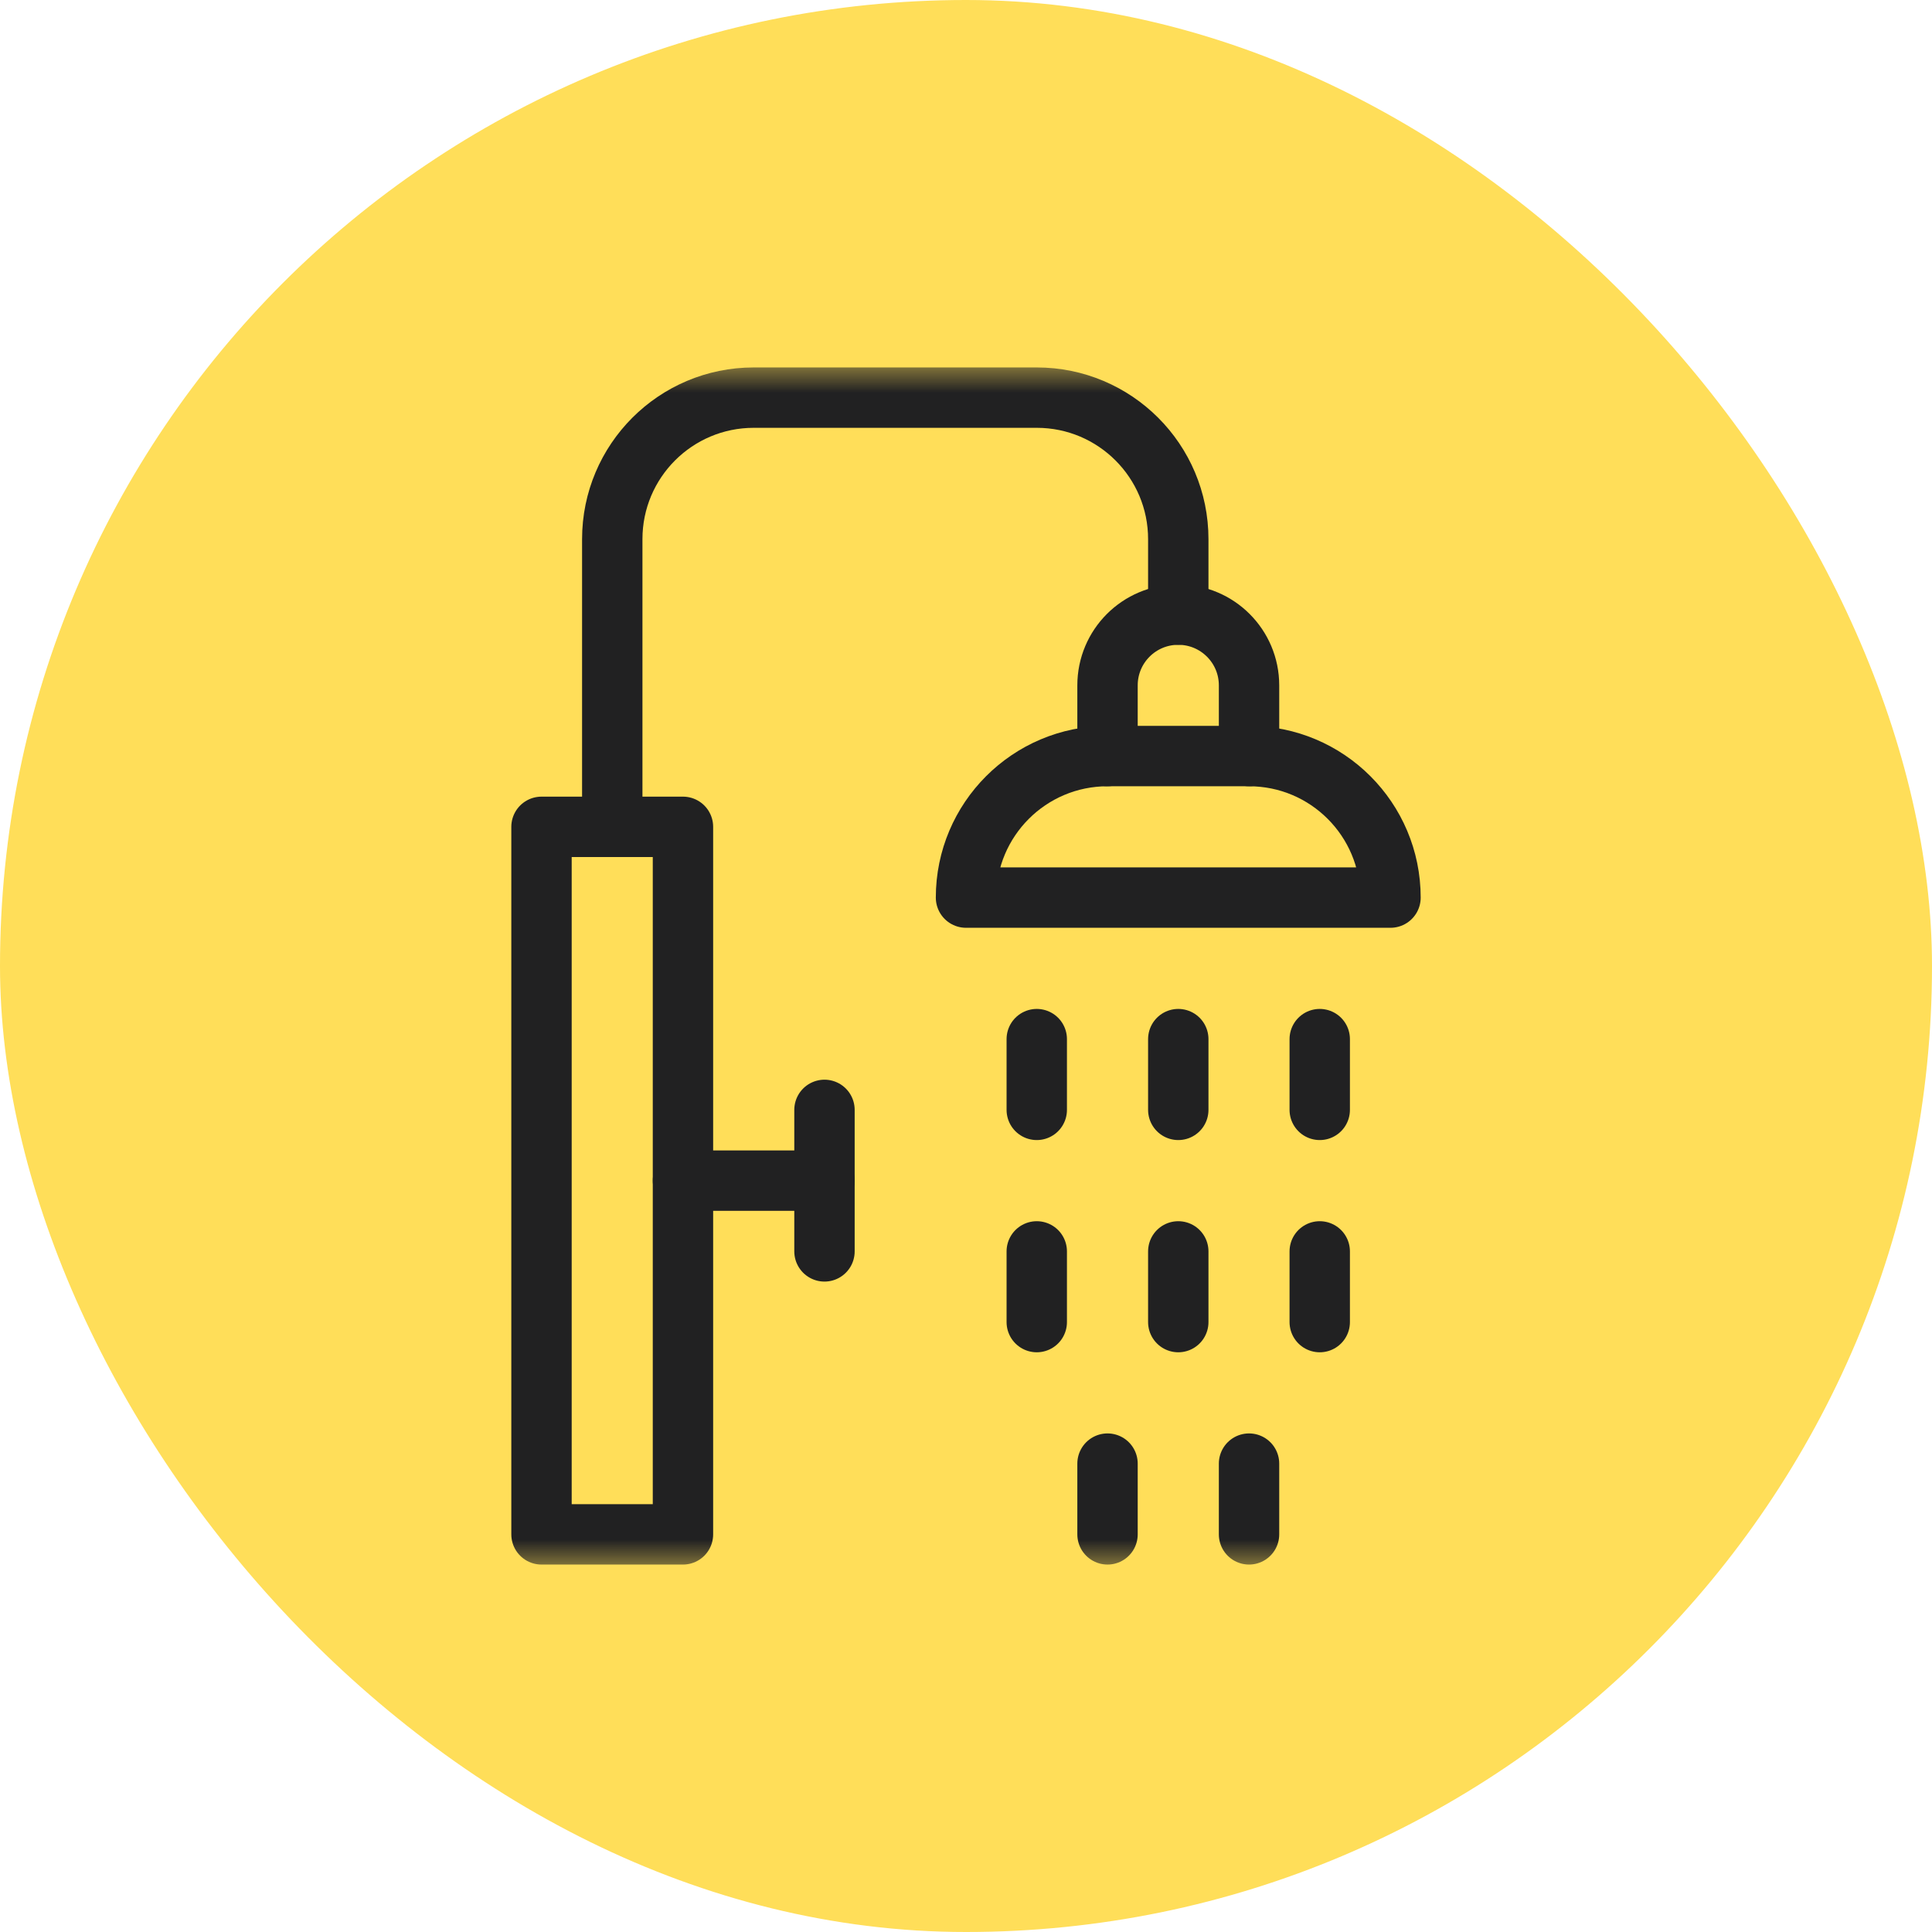
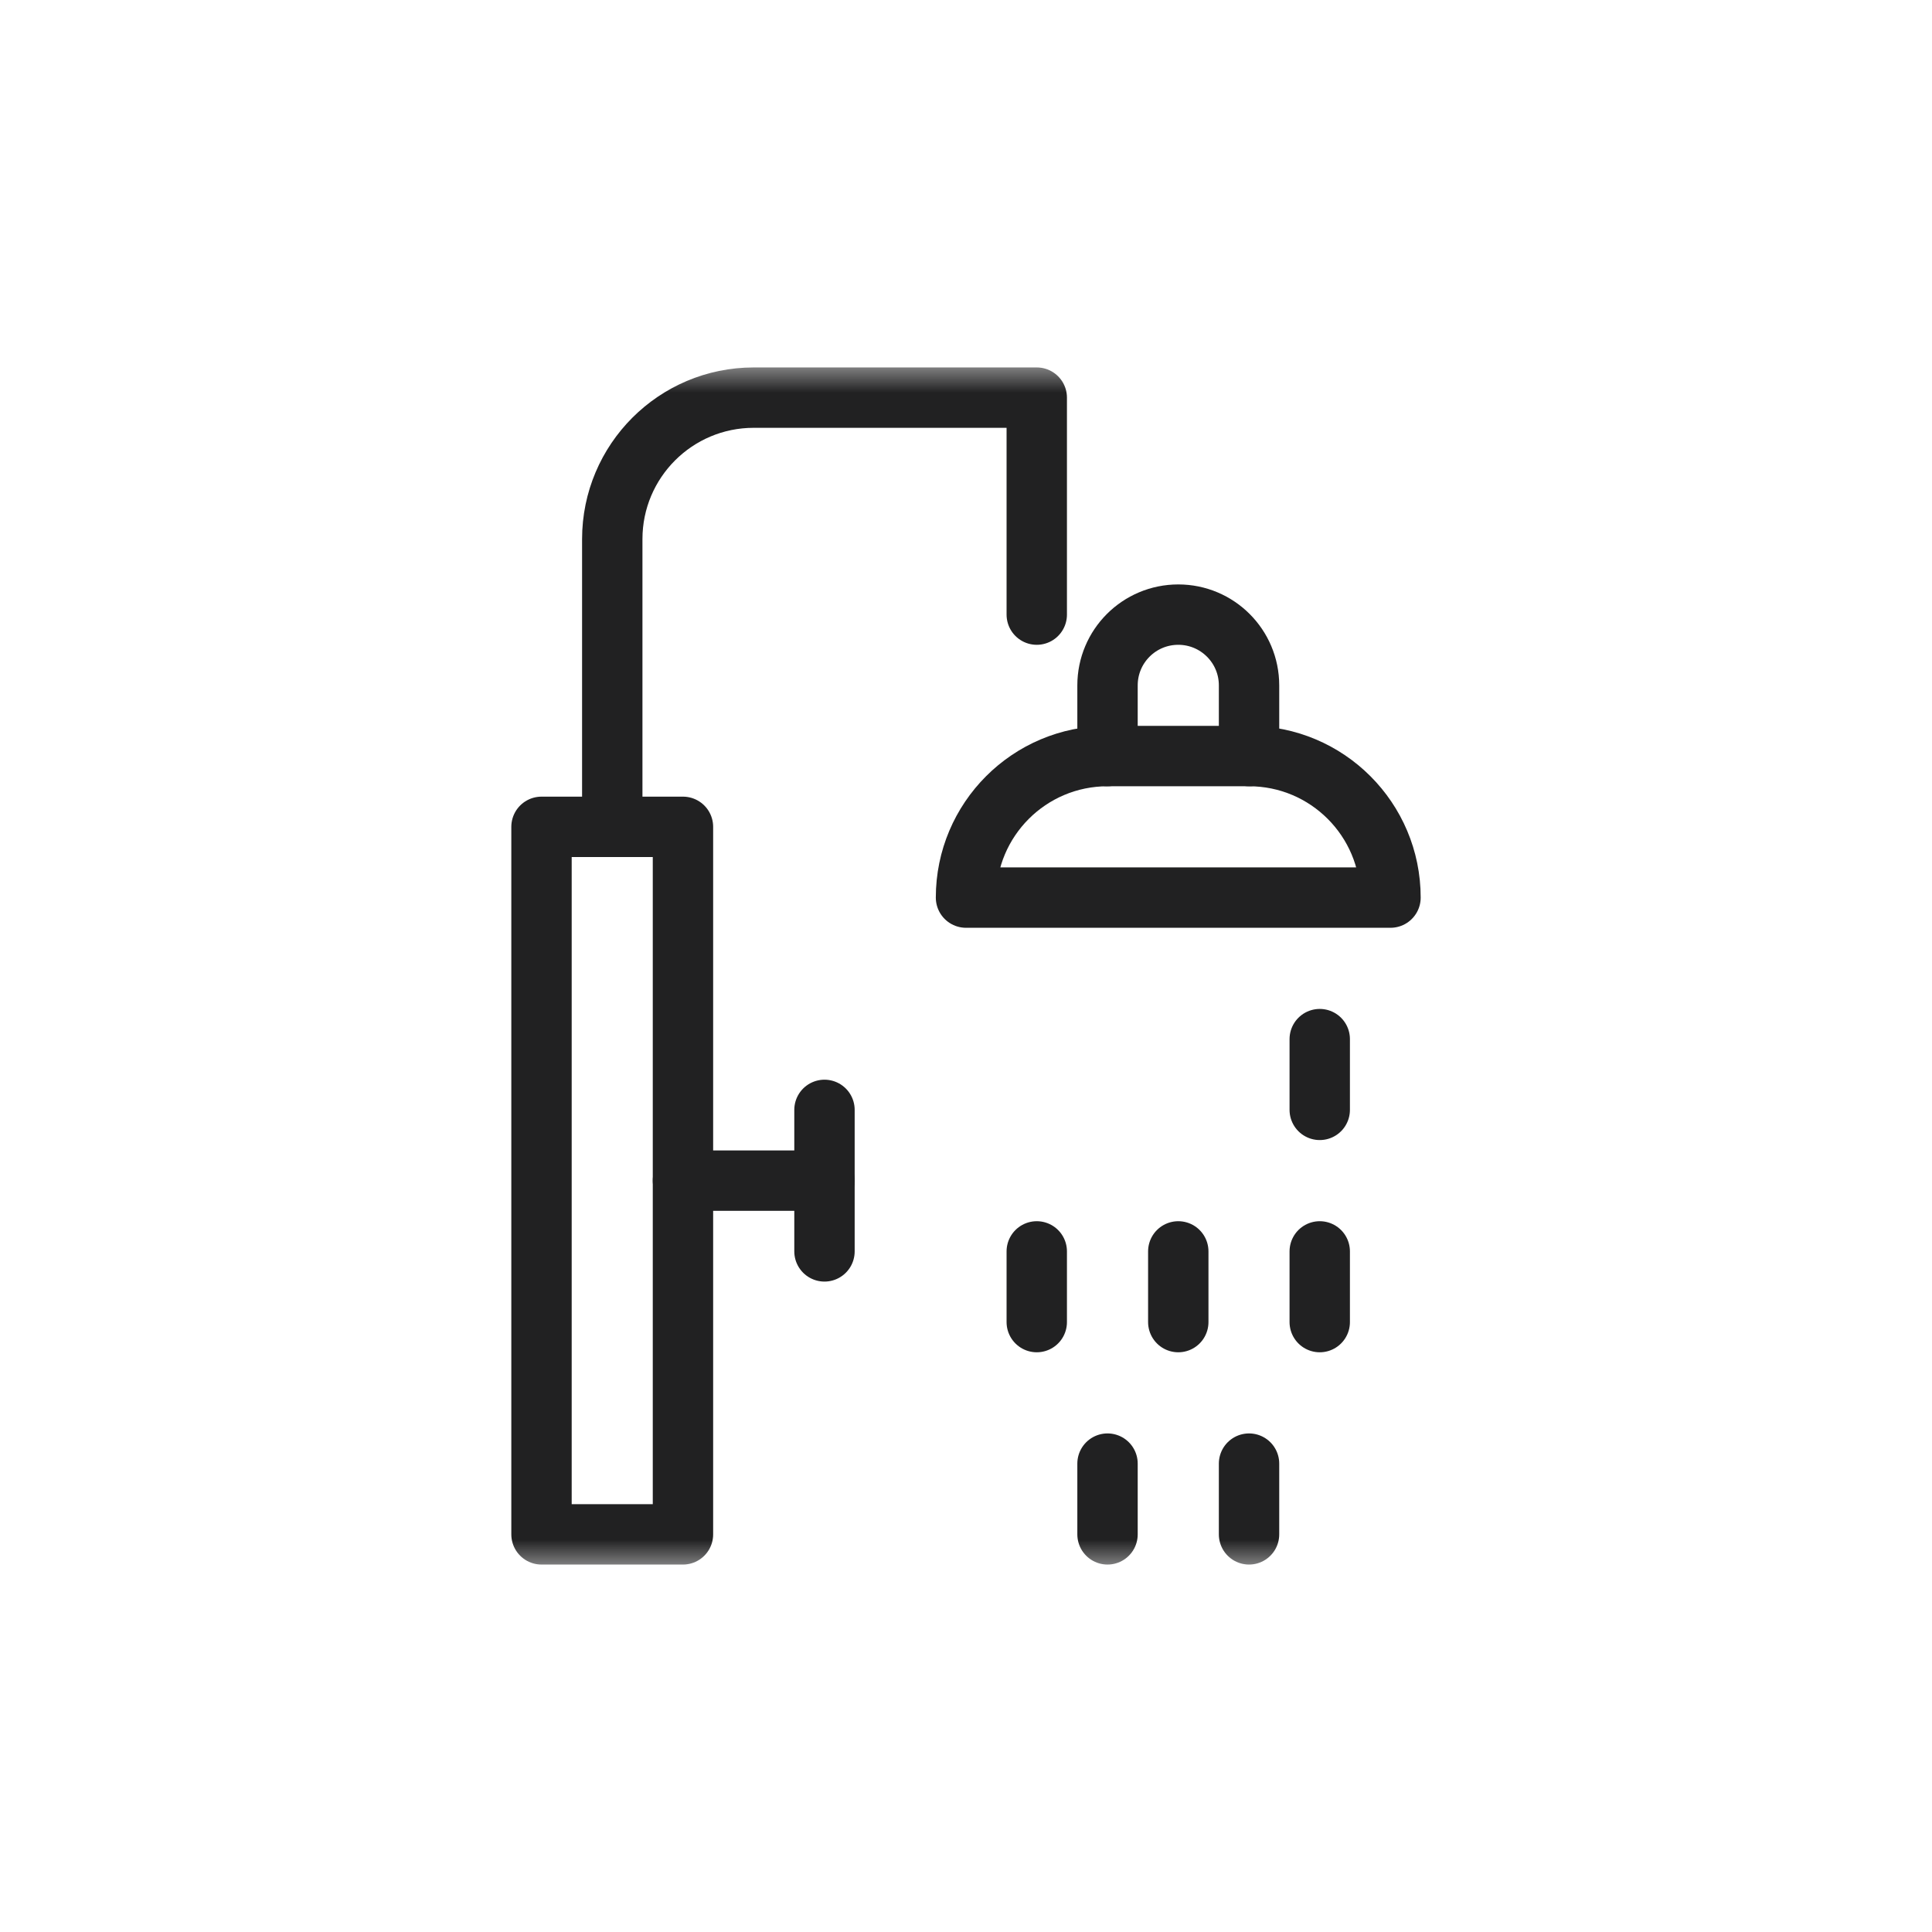
<svg xmlns="http://www.w3.org/2000/svg" width="32" height="32" viewBox="0 0 32 32" fill="none">
-   <rect width="32" height="32" rx="16" fill="#FFDE59" />
  <mask id="mask0_2001_29677" style="mask-type:luminance" maskUnits="userSpaceOnUse" x="6" y="6" width="20" height="20">
    <path d="M6 6H26V26H6V6Z" fill="white" />
  </mask>
  <g mask="url(#mask0_2001_29677)">
    <path d="M11.312 25.414H8.969V13.695H11.312V25.414Z" stroke="#212122" stroke-miterlimit="10" stroke-linecap="round" stroke-linejoin="round" />
-     <path d="M10.141 13.695V8.93C10.141 7.635 11.19 6.586 12.484 6.586H17.172C18.466 6.586 19.516 7.635 19.516 8.93V10.18" stroke="#212122" stroke-miterlimit="10" stroke-linecap="round" stroke-linejoin="round" />
+     <path d="M10.141 13.695V8.93C10.141 7.635 11.19 6.586 12.484 6.586H17.172V10.18" stroke="#212122" stroke-miterlimit="10" stroke-linecap="round" stroke-linejoin="round" />
    <path d="M18.344 12.523V11.352C18.344 10.704 18.868 10.18 19.516 10.18C20.163 10.18 20.688 10.704 20.688 11.352V12.523" stroke="#212122" stroke-miterlimit="10" stroke-linecap="round" stroke-linejoin="round" />
    <path d="M23.031 14.867H16C16 13.573 17.049 12.523 18.344 12.523H20.688C21.982 12.523 23.031 13.573 23.031 14.867Z" stroke="#212122" stroke-miterlimit="10" stroke-linecap="round" stroke-linejoin="round" />
    <path d="M11.312 19.555H13.656" stroke="#212122" stroke-miterlimit="10" stroke-linecap="round" stroke-linejoin="round" />
    <path d="M13.656 18.383V20.727" stroke="#212122" stroke-miterlimit="10" stroke-linecap="round" stroke-linejoin="round" />
-     <path d="M17.172 17.211V18.383" stroke="#212122" stroke-miterlimit="10" stroke-linecap="round" stroke-linejoin="round" />
-     <path d="M19.516 17.211V18.383" stroke="#212122" stroke-miterlimit="10" stroke-linecap="round" stroke-linejoin="round" />
    <path d="M21.859 17.211V18.383" stroke="#212122" stroke-miterlimit="10" stroke-linecap="round" stroke-linejoin="round" />
    <path d="M17.172 20.727V21.898" stroke="#212122" stroke-miterlimit="10" stroke-linecap="round" stroke-linejoin="round" />
    <path d="M19.516 20.727V21.898" stroke="#212122" stroke-miterlimit="10" stroke-linecap="round" stroke-linejoin="round" />
    <path d="M21.859 20.727V21.898" stroke="#212122" stroke-miterlimit="10" stroke-linecap="round" stroke-linejoin="round" />
    <path d="M20.688 24.242V25.414" stroke="#212122" stroke-miterlimit="10" stroke-linecap="round" stroke-linejoin="round" />
    <path d="M18.344 24.242V25.414" stroke="#212122" stroke-miterlimit="10" stroke-linecap="round" stroke-linejoin="round" />
  </g>
</svg>